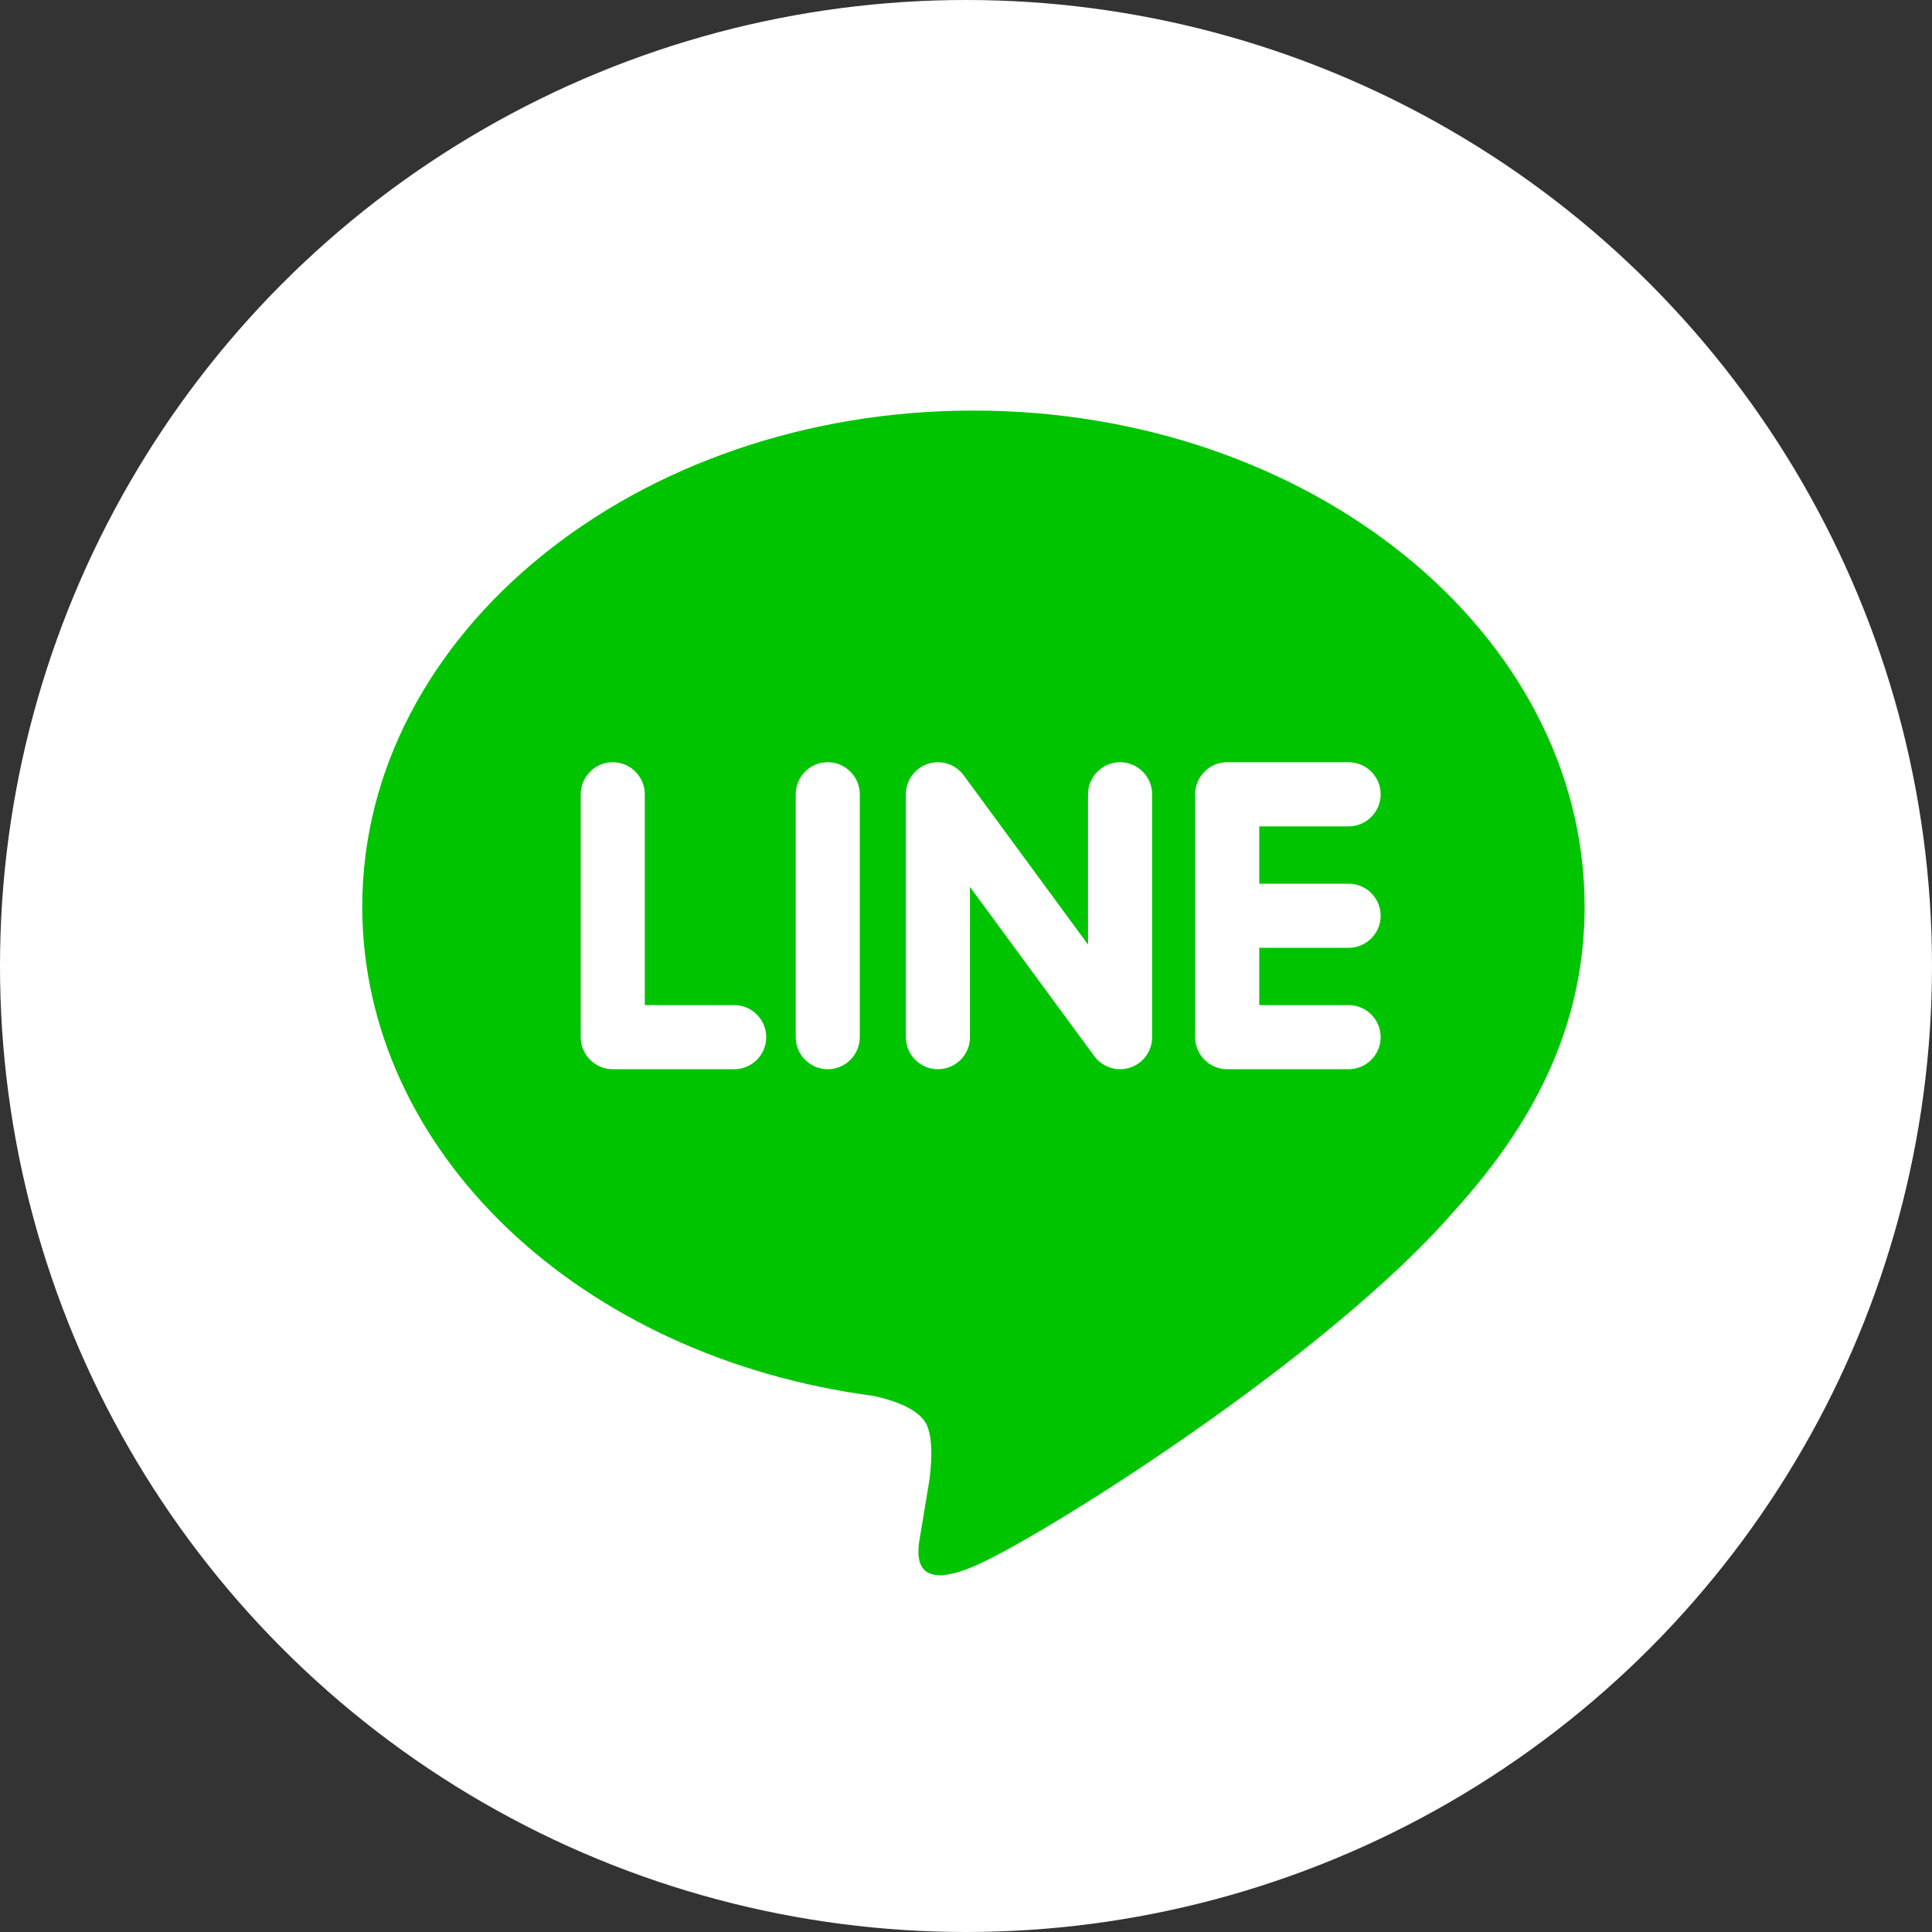
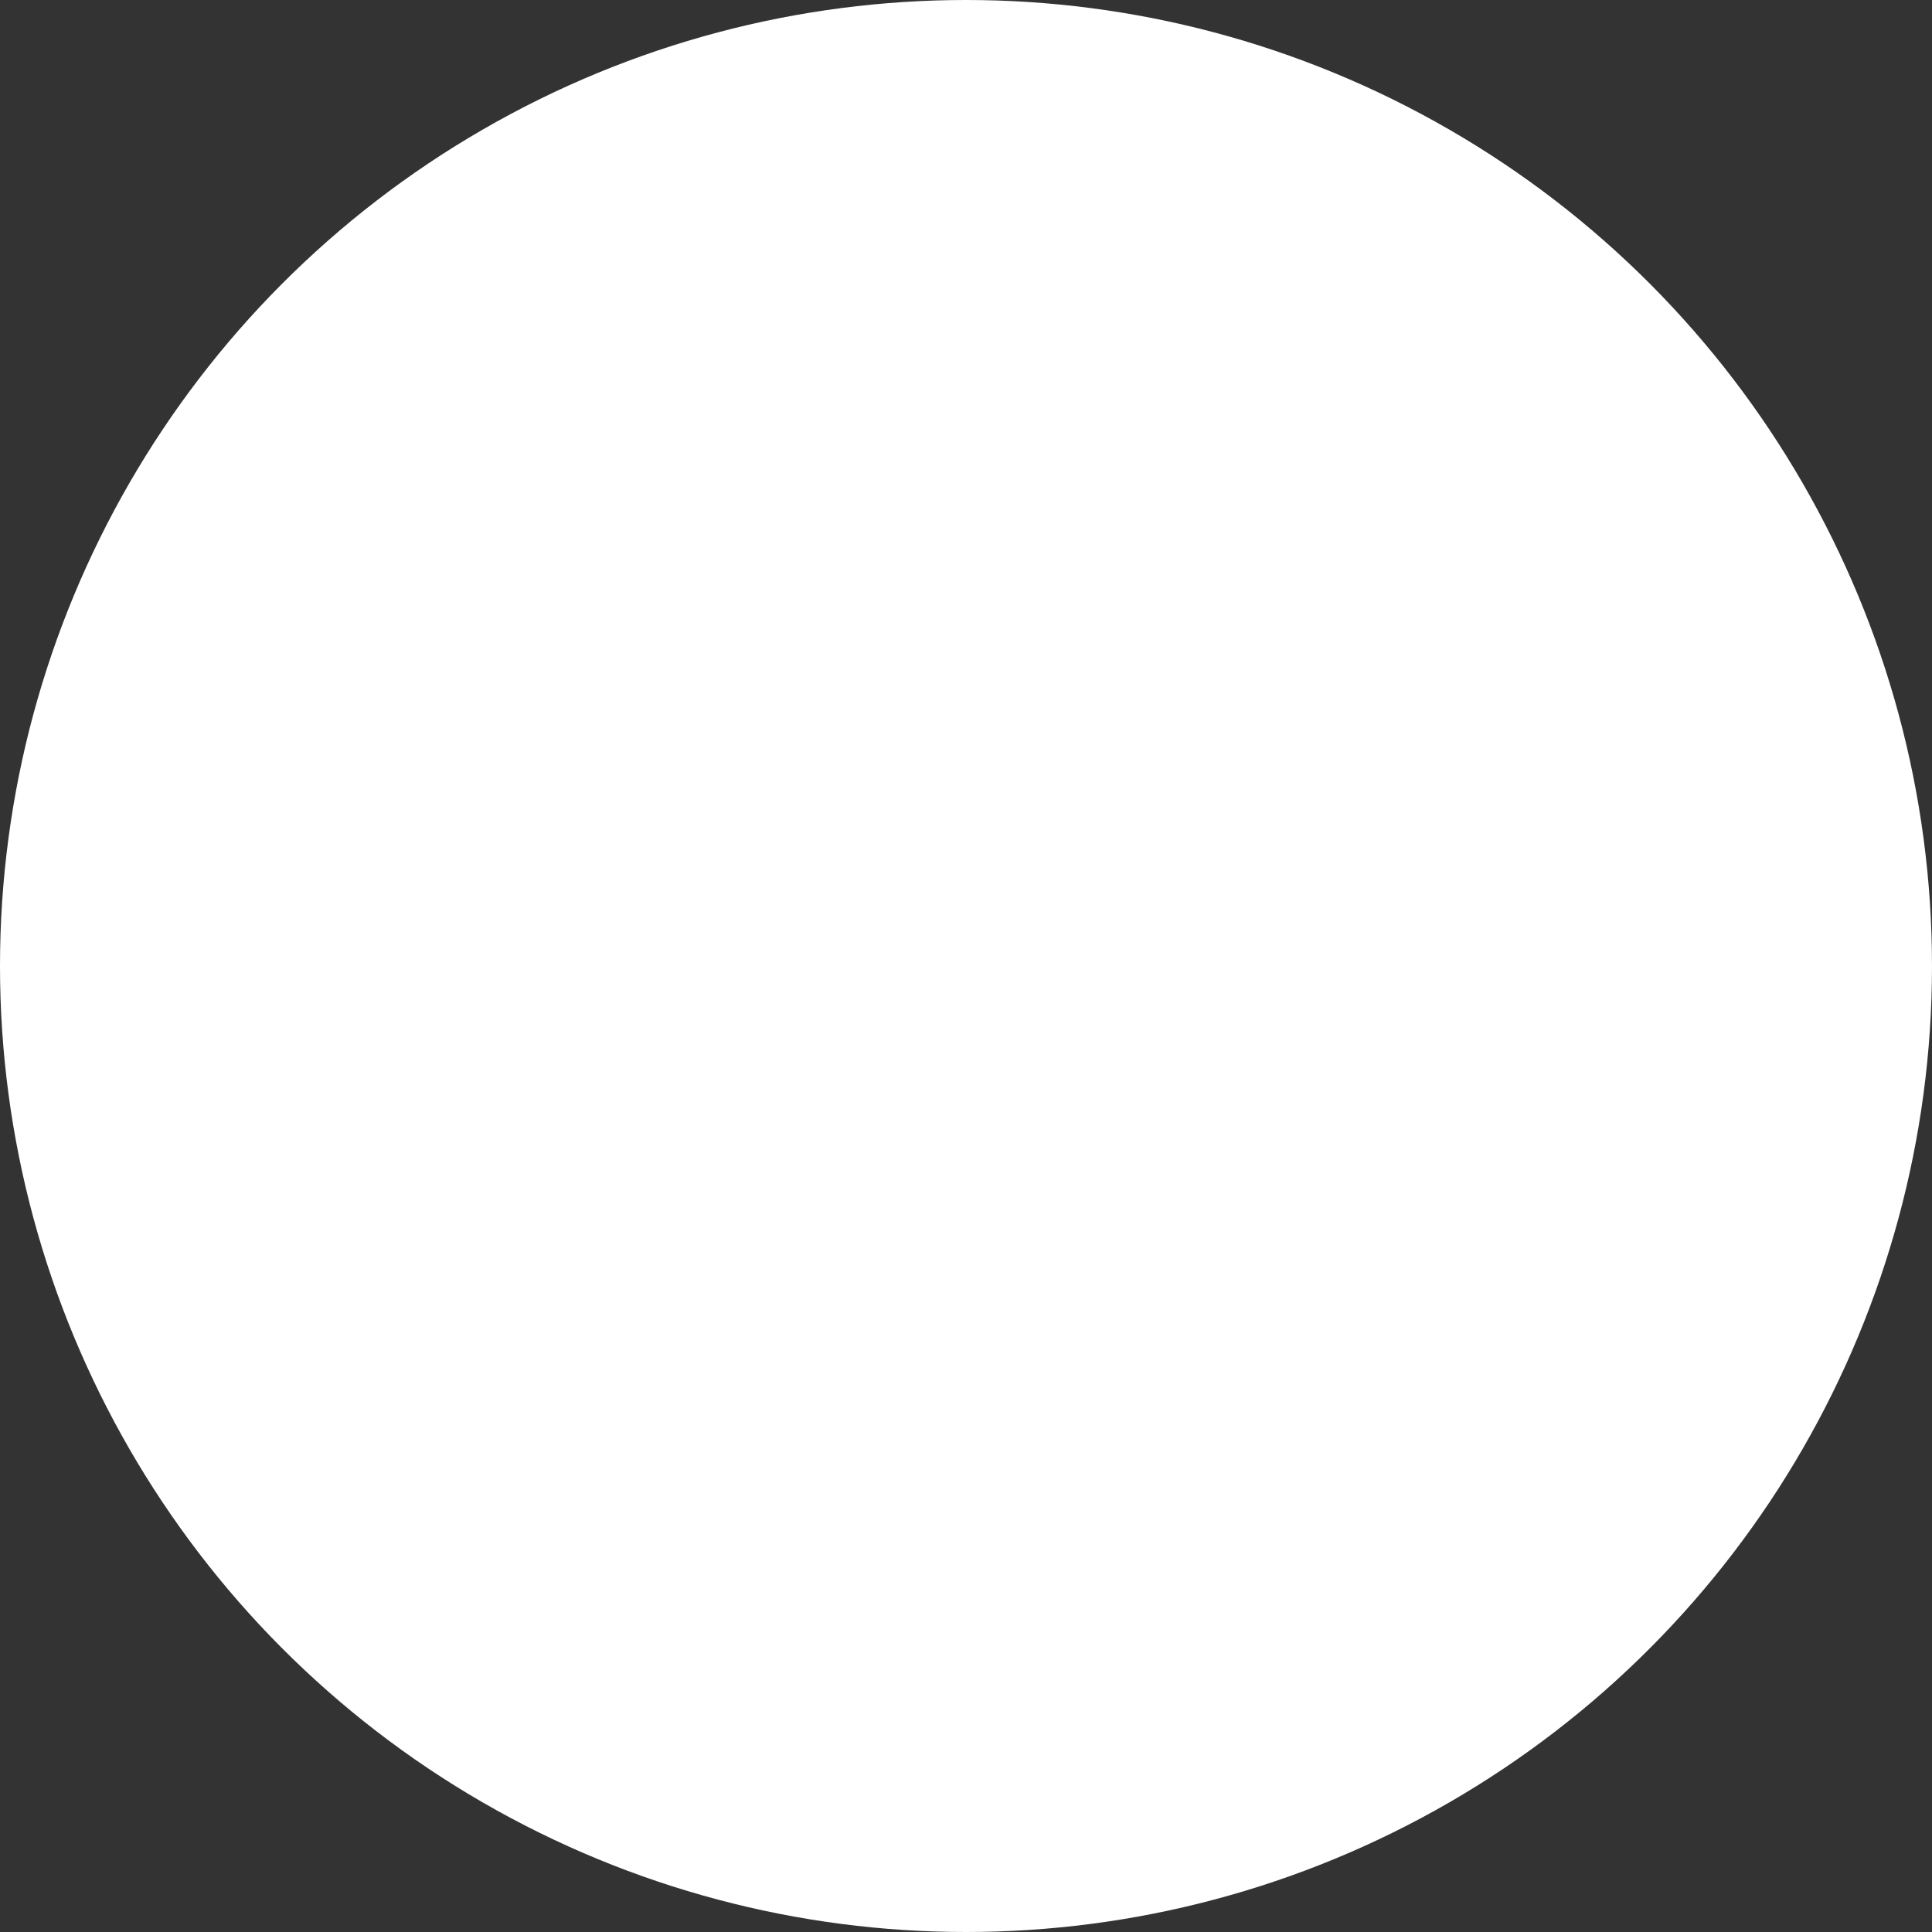
<svg xmlns="http://www.w3.org/2000/svg" width="80px" height="80px" viewBox="0 0 80 80" version="1.1">
  <rect x="0" y="0" width="80" height="80" fill="#333333" stroke="none" />
  <title>line_icon</title>
  <g id="line_icon" stroke="none" stroke-width="1" fill="none" fill-rule="evenodd">
    <circle id="Oval-Copy" fill="#FFFFFF" cx="40" cy="40" r="40" />
-     <path d="M55.843,36.592 C56.576,36.592 57.17,37.186 57.17,37.919 C57.17,38.65 56.576,39.246 55.843,39.246 L52.143,39.246 L52.143,41.619 L55.843,41.619 C56.574,41.619 57.17,42.215 57.17,42.946 C57.17,43.679 56.574,44.274 55.843,44.274 L50.815,44.274 C50.084,44.274 49.488,43.679 49.488,42.946 L49.488,37.923 L49.488,37.919 L49.488,37.916 L49.488,32.89 C49.488,32.159 50.083,31.562 50.815,31.562 L55.843,31.562 C56.576,31.562 57.17,32.159 57.17,32.89 C57.17,33.622 56.576,34.218 55.843,34.218 L52.143,34.218 L52.143,36.592 L55.843,36.592 Z M47.707,42.946 C47.707,43.519 47.343,44.025 46.799,44.206 C46.663,44.251 46.52,44.274 46.378,44.274 C45.964,44.274 45.568,44.076 45.318,43.742 L40.164,36.726 L40.164,42.946 C40.164,43.679 39.569,44.274 38.838,44.274 C38.106,44.274 37.51,43.679 37.51,42.946 L37.51,32.89 C37.51,32.318 37.875,31.813 38.418,31.631 C38.554,31.586 38.696,31.562 38.838,31.562 C39.252,31.562 39.65,31.761 39.898,32.095 L45.053,39.114 L45.053,32.89 C45.053,32.159 45.648,31.562 46.38,31.562 C47.112,31.562 47.707,32.159 47.707,32.89 L47.707,42.946 Z M35.602,42.946 C35.602,43.679 35.007,44.274 34.275,44.274 C33.544,44.274 32.949,43.679 32.949,42.946 L32.949,32.89 C32.949,32.159 33.544,31.562 34.275,31.562 C35.007,31.562 35.602,32.159 35.602,32.89 L35.602,42.946 Z M30.401,44.274 L25.373,44.274 C24.642,44.274 24.047,43.679 24.047,42.946 L24.047,32.89 C24.047,32.159 24.642,31.562 25.373,31.562 C26.105,31.562 26.699,32.159 26.699,32.89 L26.699,41.619 L30.401,41.619 C31.134,41.619 31.728,42.215 31.728,42.946 C31.728,43.679 31.134,44.274 30.401,44.274 L30.401,44.274 Z M65.615,37.536 C65.615,26.213 54.263,17 40.308,17 C26.354,17 15,26.213 15,37.536 C15,47.688 24.004,56.193 36.165,57.8 C36.989,57.977 38.11,58.345 38.395,59.049 C38.651,59.687 38.563,60.689 38.477,61.335 C38.477,61.335 38.18,63.122 38.116,63.504 C38.005,64.142 37.607,66.005 40.308,64.866 C43.009,63.729 54.882,56.284 60.191,50.172 L60.189,50.172 C63.858,46.152 65.615,42.07 65.615,37.536 L65.615,37.536 Z" id="Fill-465" fill="#00C400" />
  </g>
</svg>